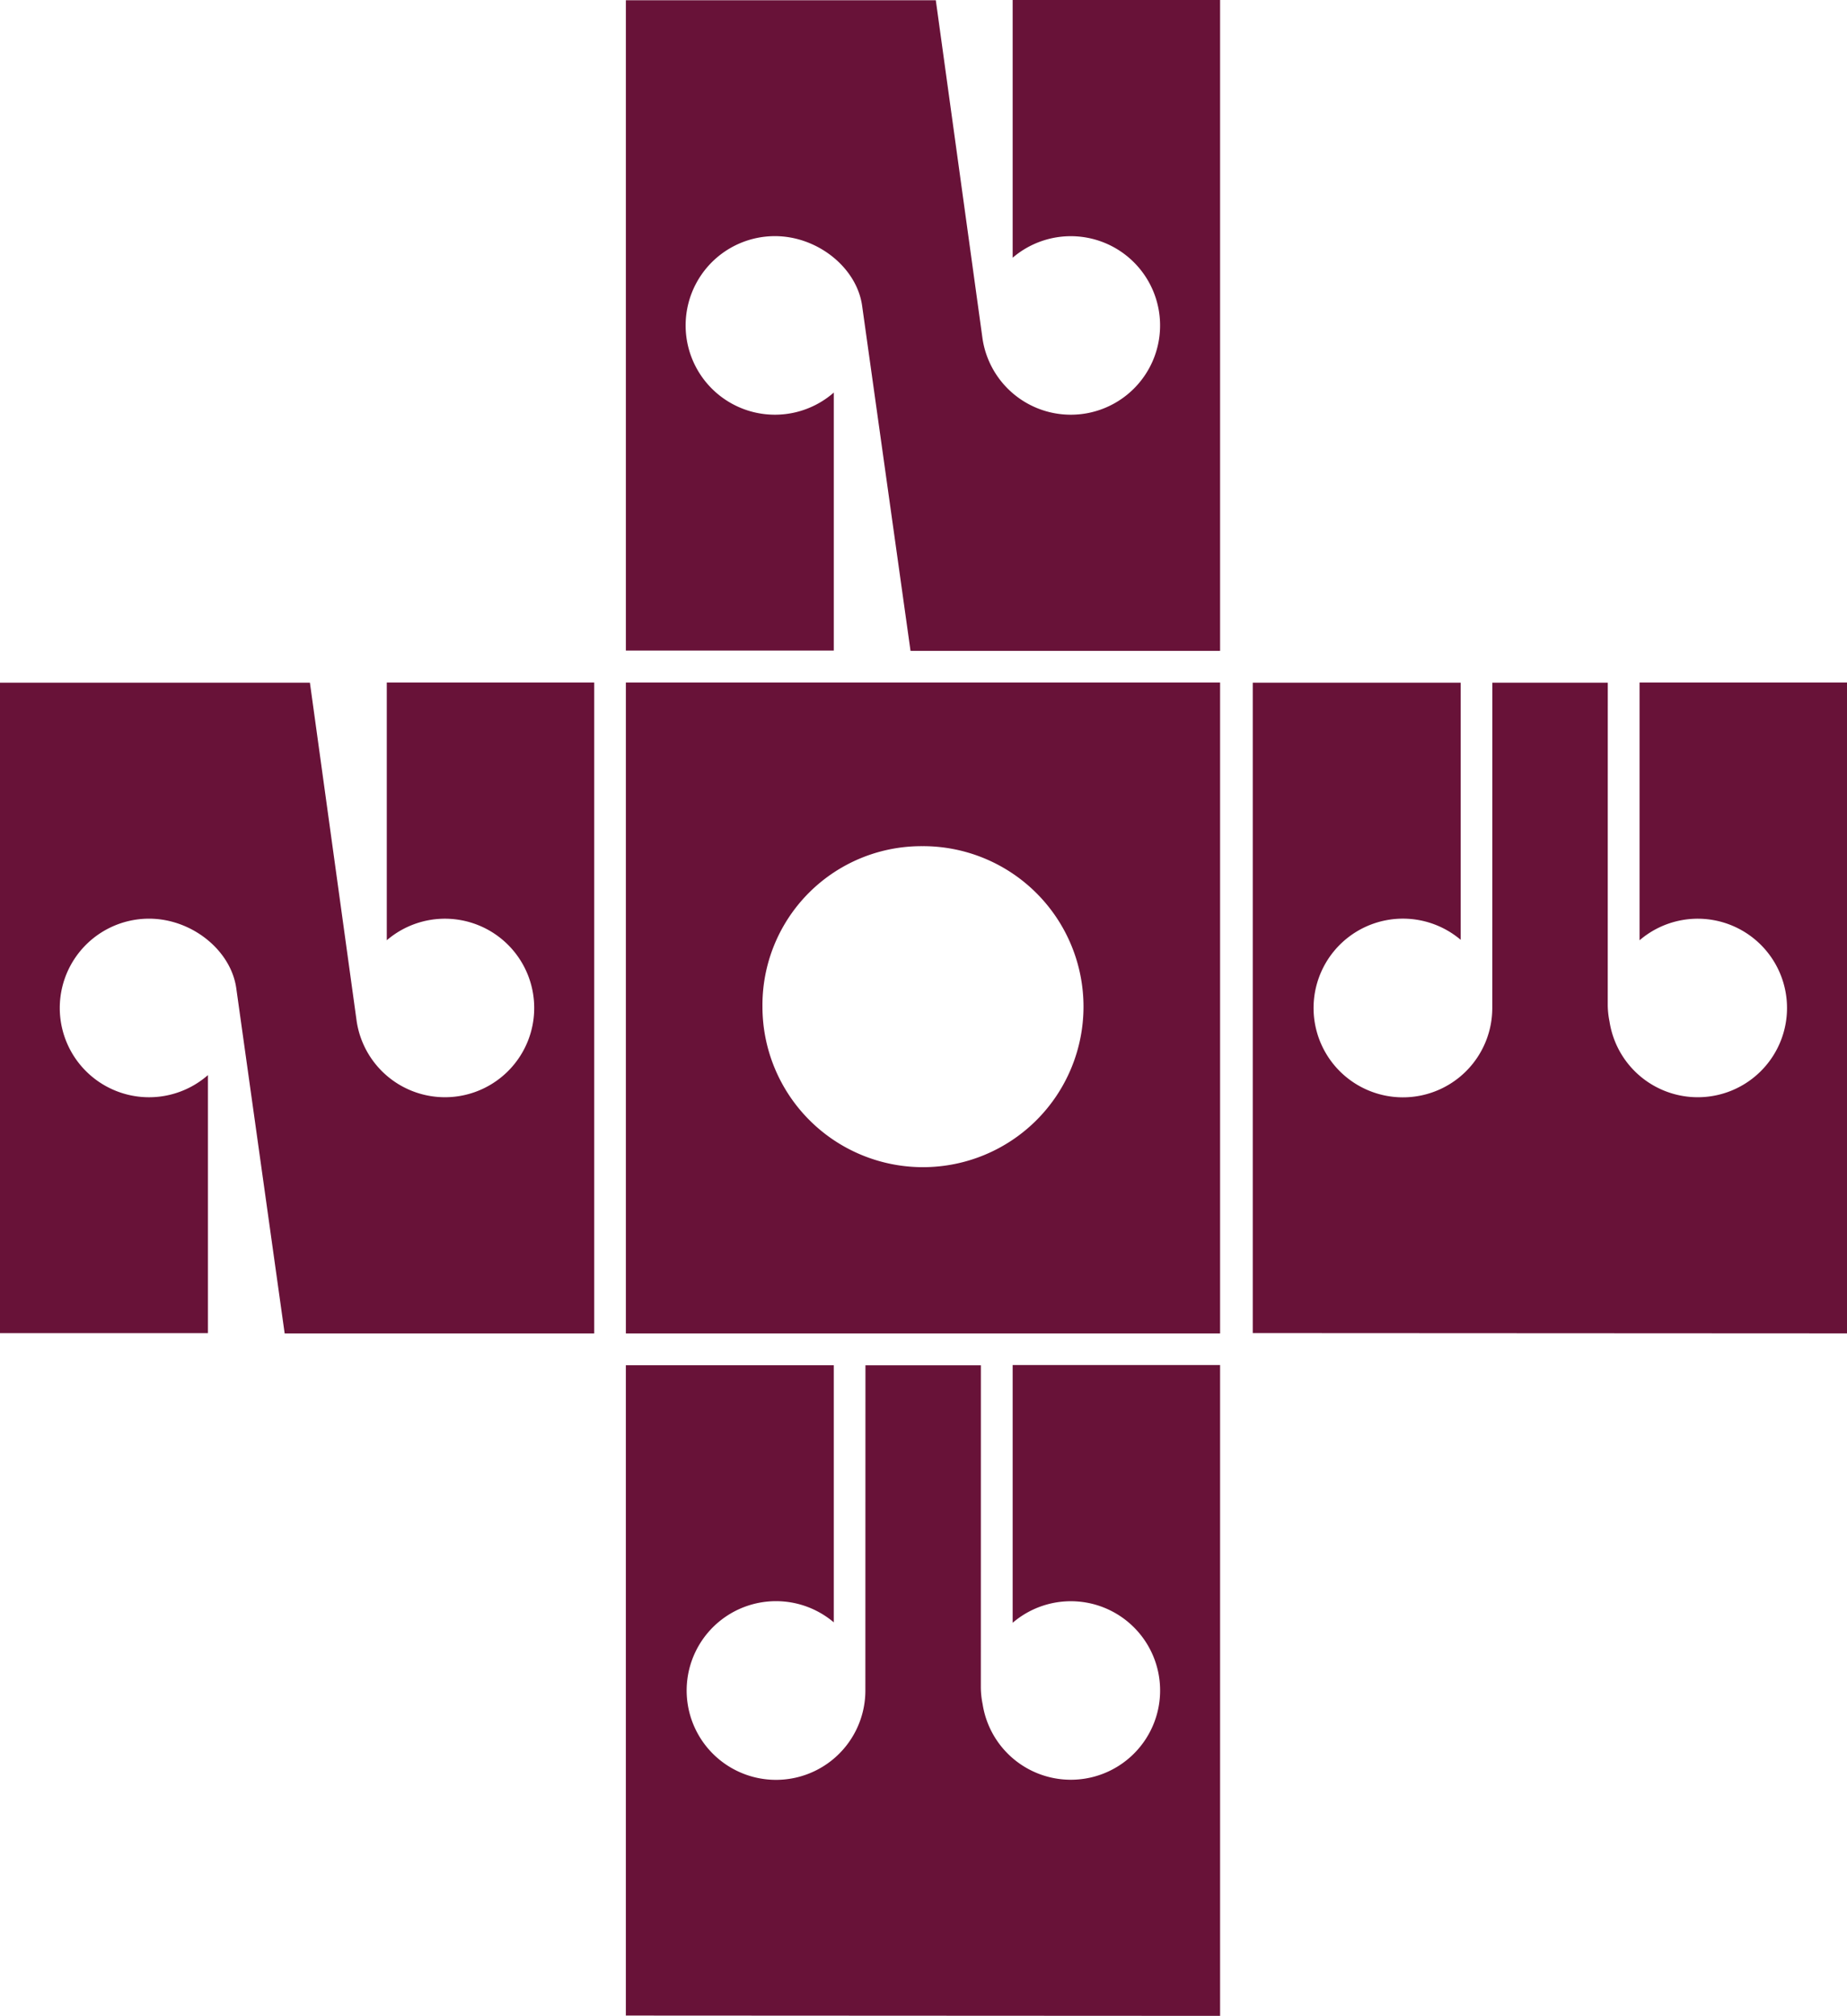
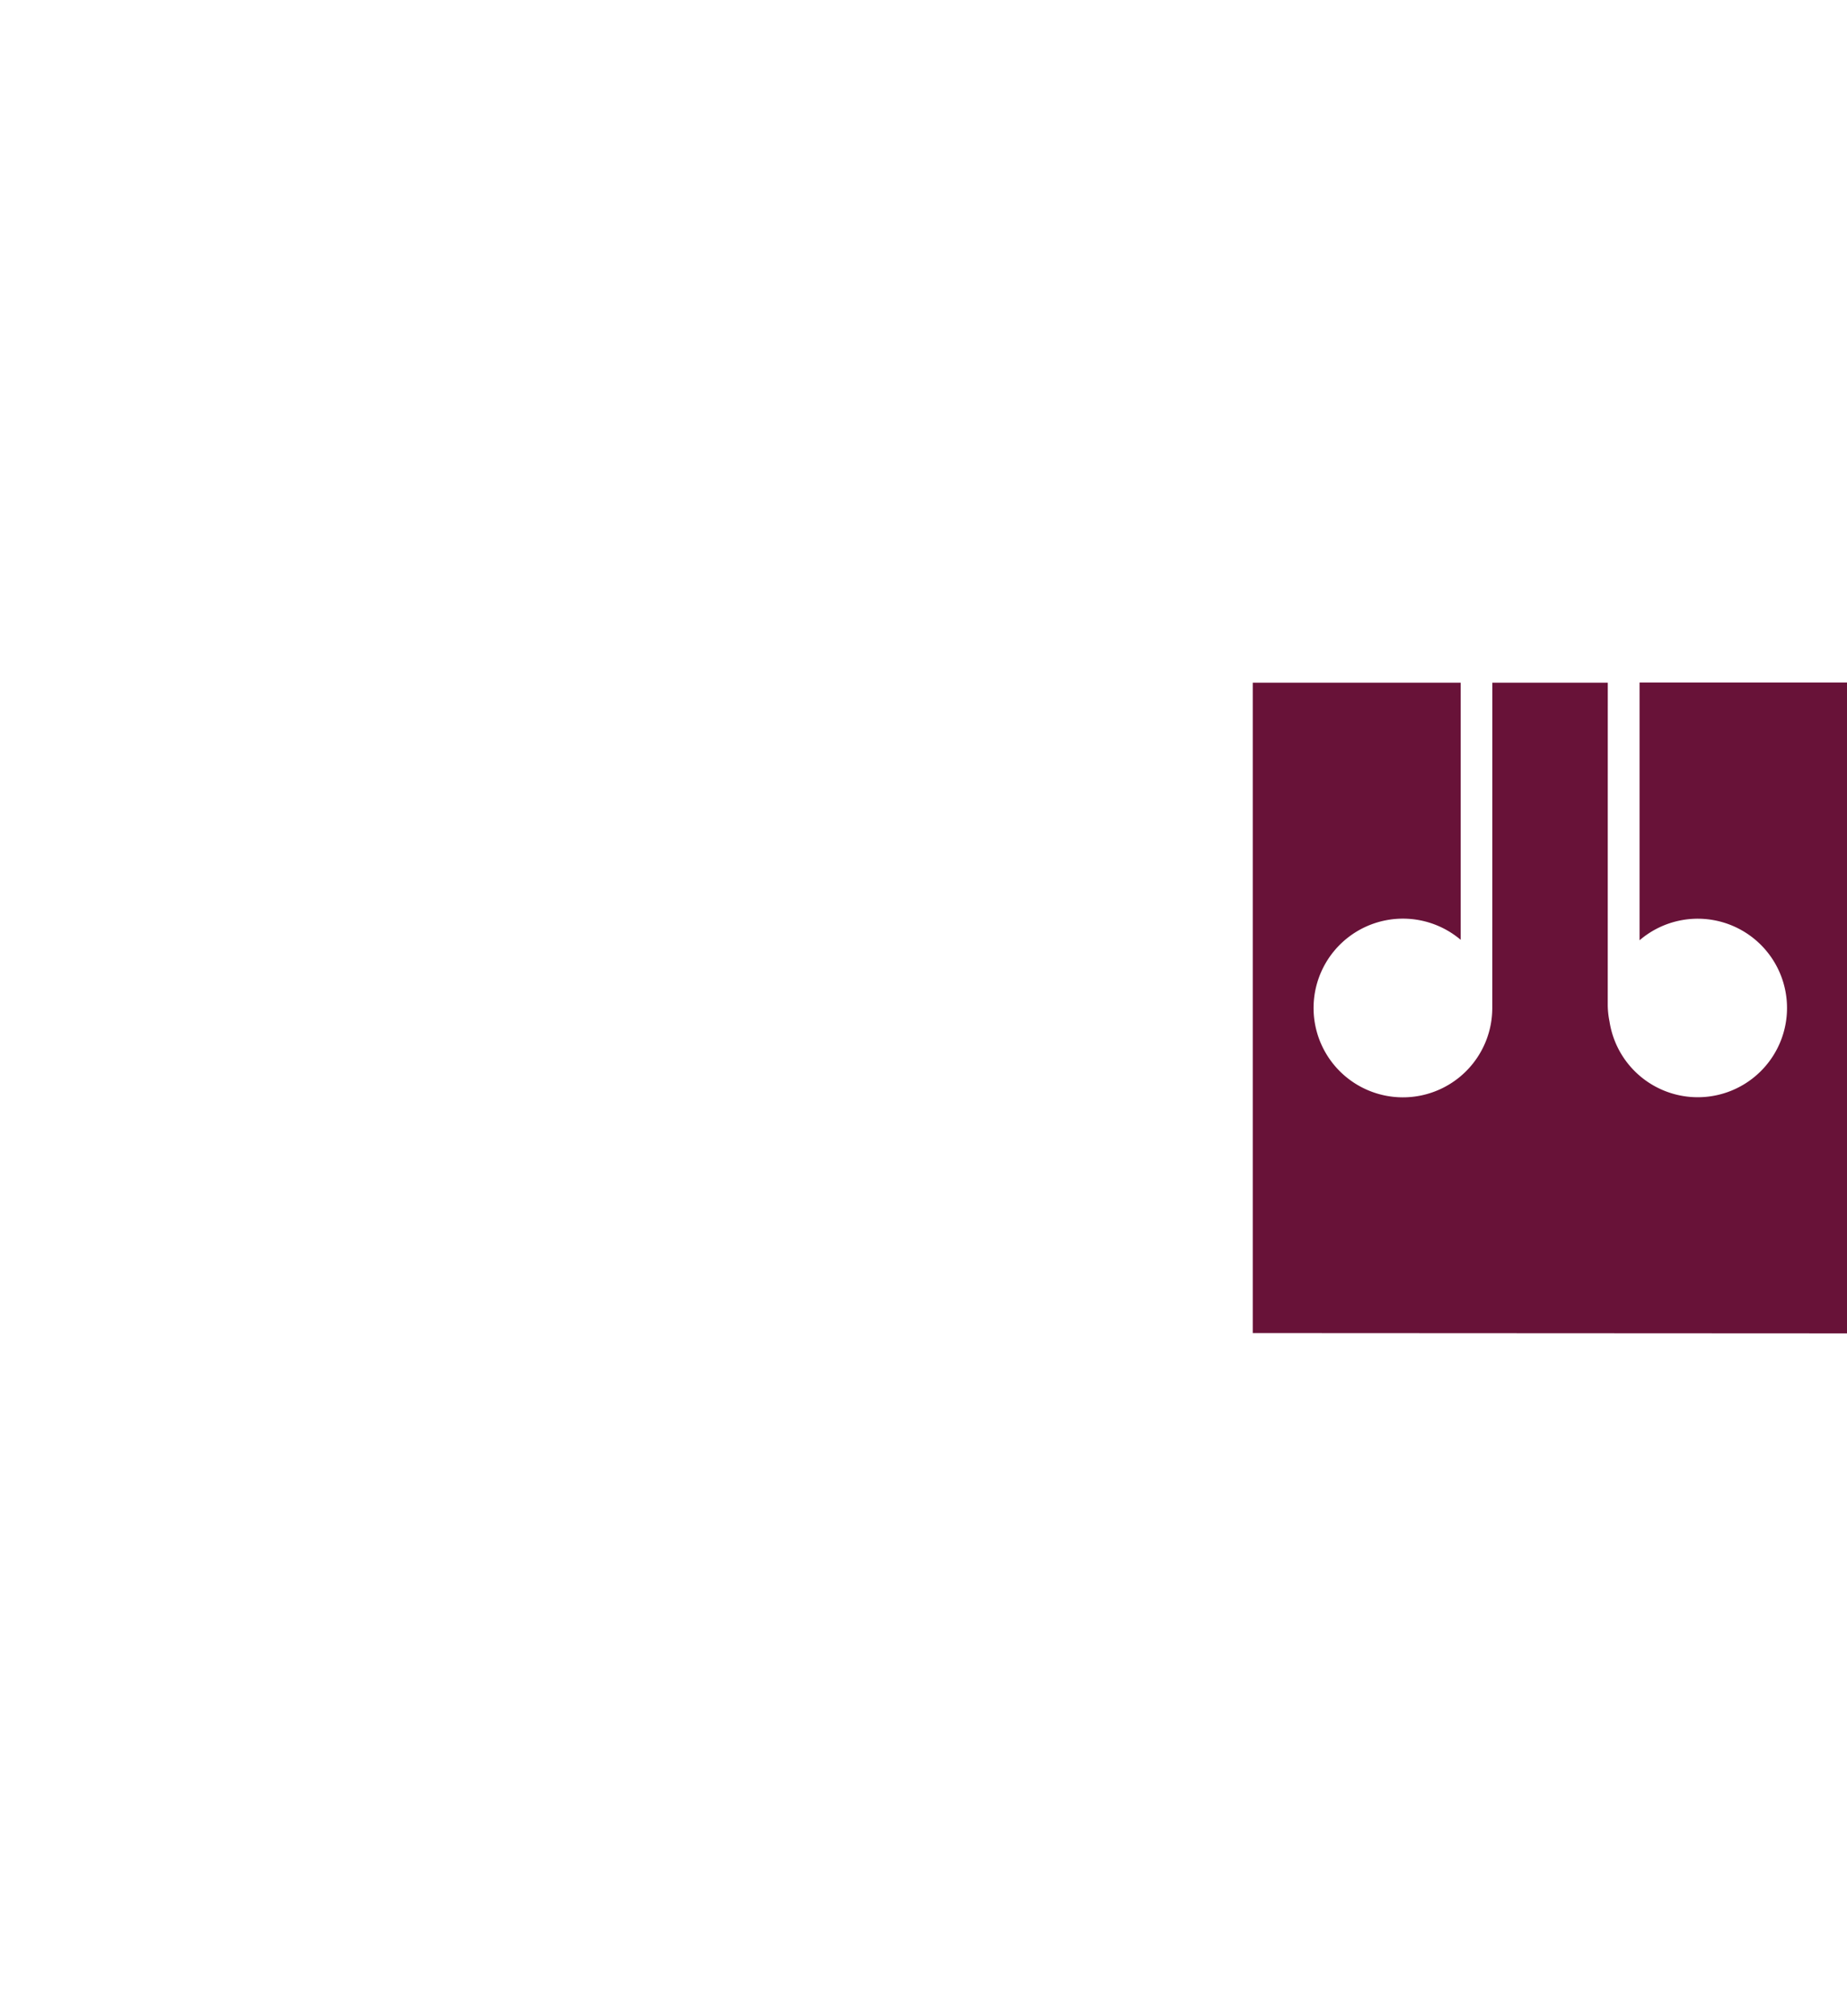
<svg xmlns="http://www.w3.org/2000/svg" width="424.152" height="462.982" viewBox="0 0 424.152 462.982">
-   <path d="M335.27,515.133H471.73V365.65H335.27Zm68.23-111.9A36.863,36.863,0,1,1,366.637,440.1,36.5,36.5,0,0,1,403.5,403.237Z" transform="translate(-191.544 -208.9)" fill="#681238" />
-   <path d="M65.371,515.133H136.46V365.65H88.824v59.193a20.5,20.5,0,1,1-6.915,18.614L71.171,365.706H0V515.065H47.752V455.812a20.506,20.506,0,1,1-13.517-35.924c9.851,0,18.939,7.335,20.054,16.2l11.082,79.046Z" transform="translate(0 -208.9)" fill="#681238" />
-   <path d="M400.641,149.483H471.73V0H424.094V59.193a20.5,20.5,0,1,1-6.915,18.614L406.445.051H335.27V149.41h47.751V90.157A20.506,20.506,0,1,1,369.5,54.233c9.851,0,18.939,7.335,20.054,16.2Z" transform="translate(-191.544)" fill="#681238" />
  <path d="M807.554,515.133V365.65H759.918v59.2a20.5,20.5,0,1,1-6.9,18.661,19.429,19.429,0,0,1-.407-4.051l.009-73.756H726.112l-.017,74.562v.124a20.52,20.52,0,1,1-7.253-15.643V365.7H671.09V515.056l136.46.069Z" transform="translate(-383.402 -208.9)" fill="#681238" />
-   <path d="M471.724,880.783V731.3H424.088v59.2a20.5,20.5,0,1,1-6.9,18.661,19.429,19.429,0,0,1-.407-4.051l.009-73.756H390.282l-.017,74.562v.124a20.52,20.52,0,1,1-7.253-15.643V731.347H335.26V880.706l136.46.069Z" transform="translate(-191.538 -417.801)" fill="#681238" />
</svg>